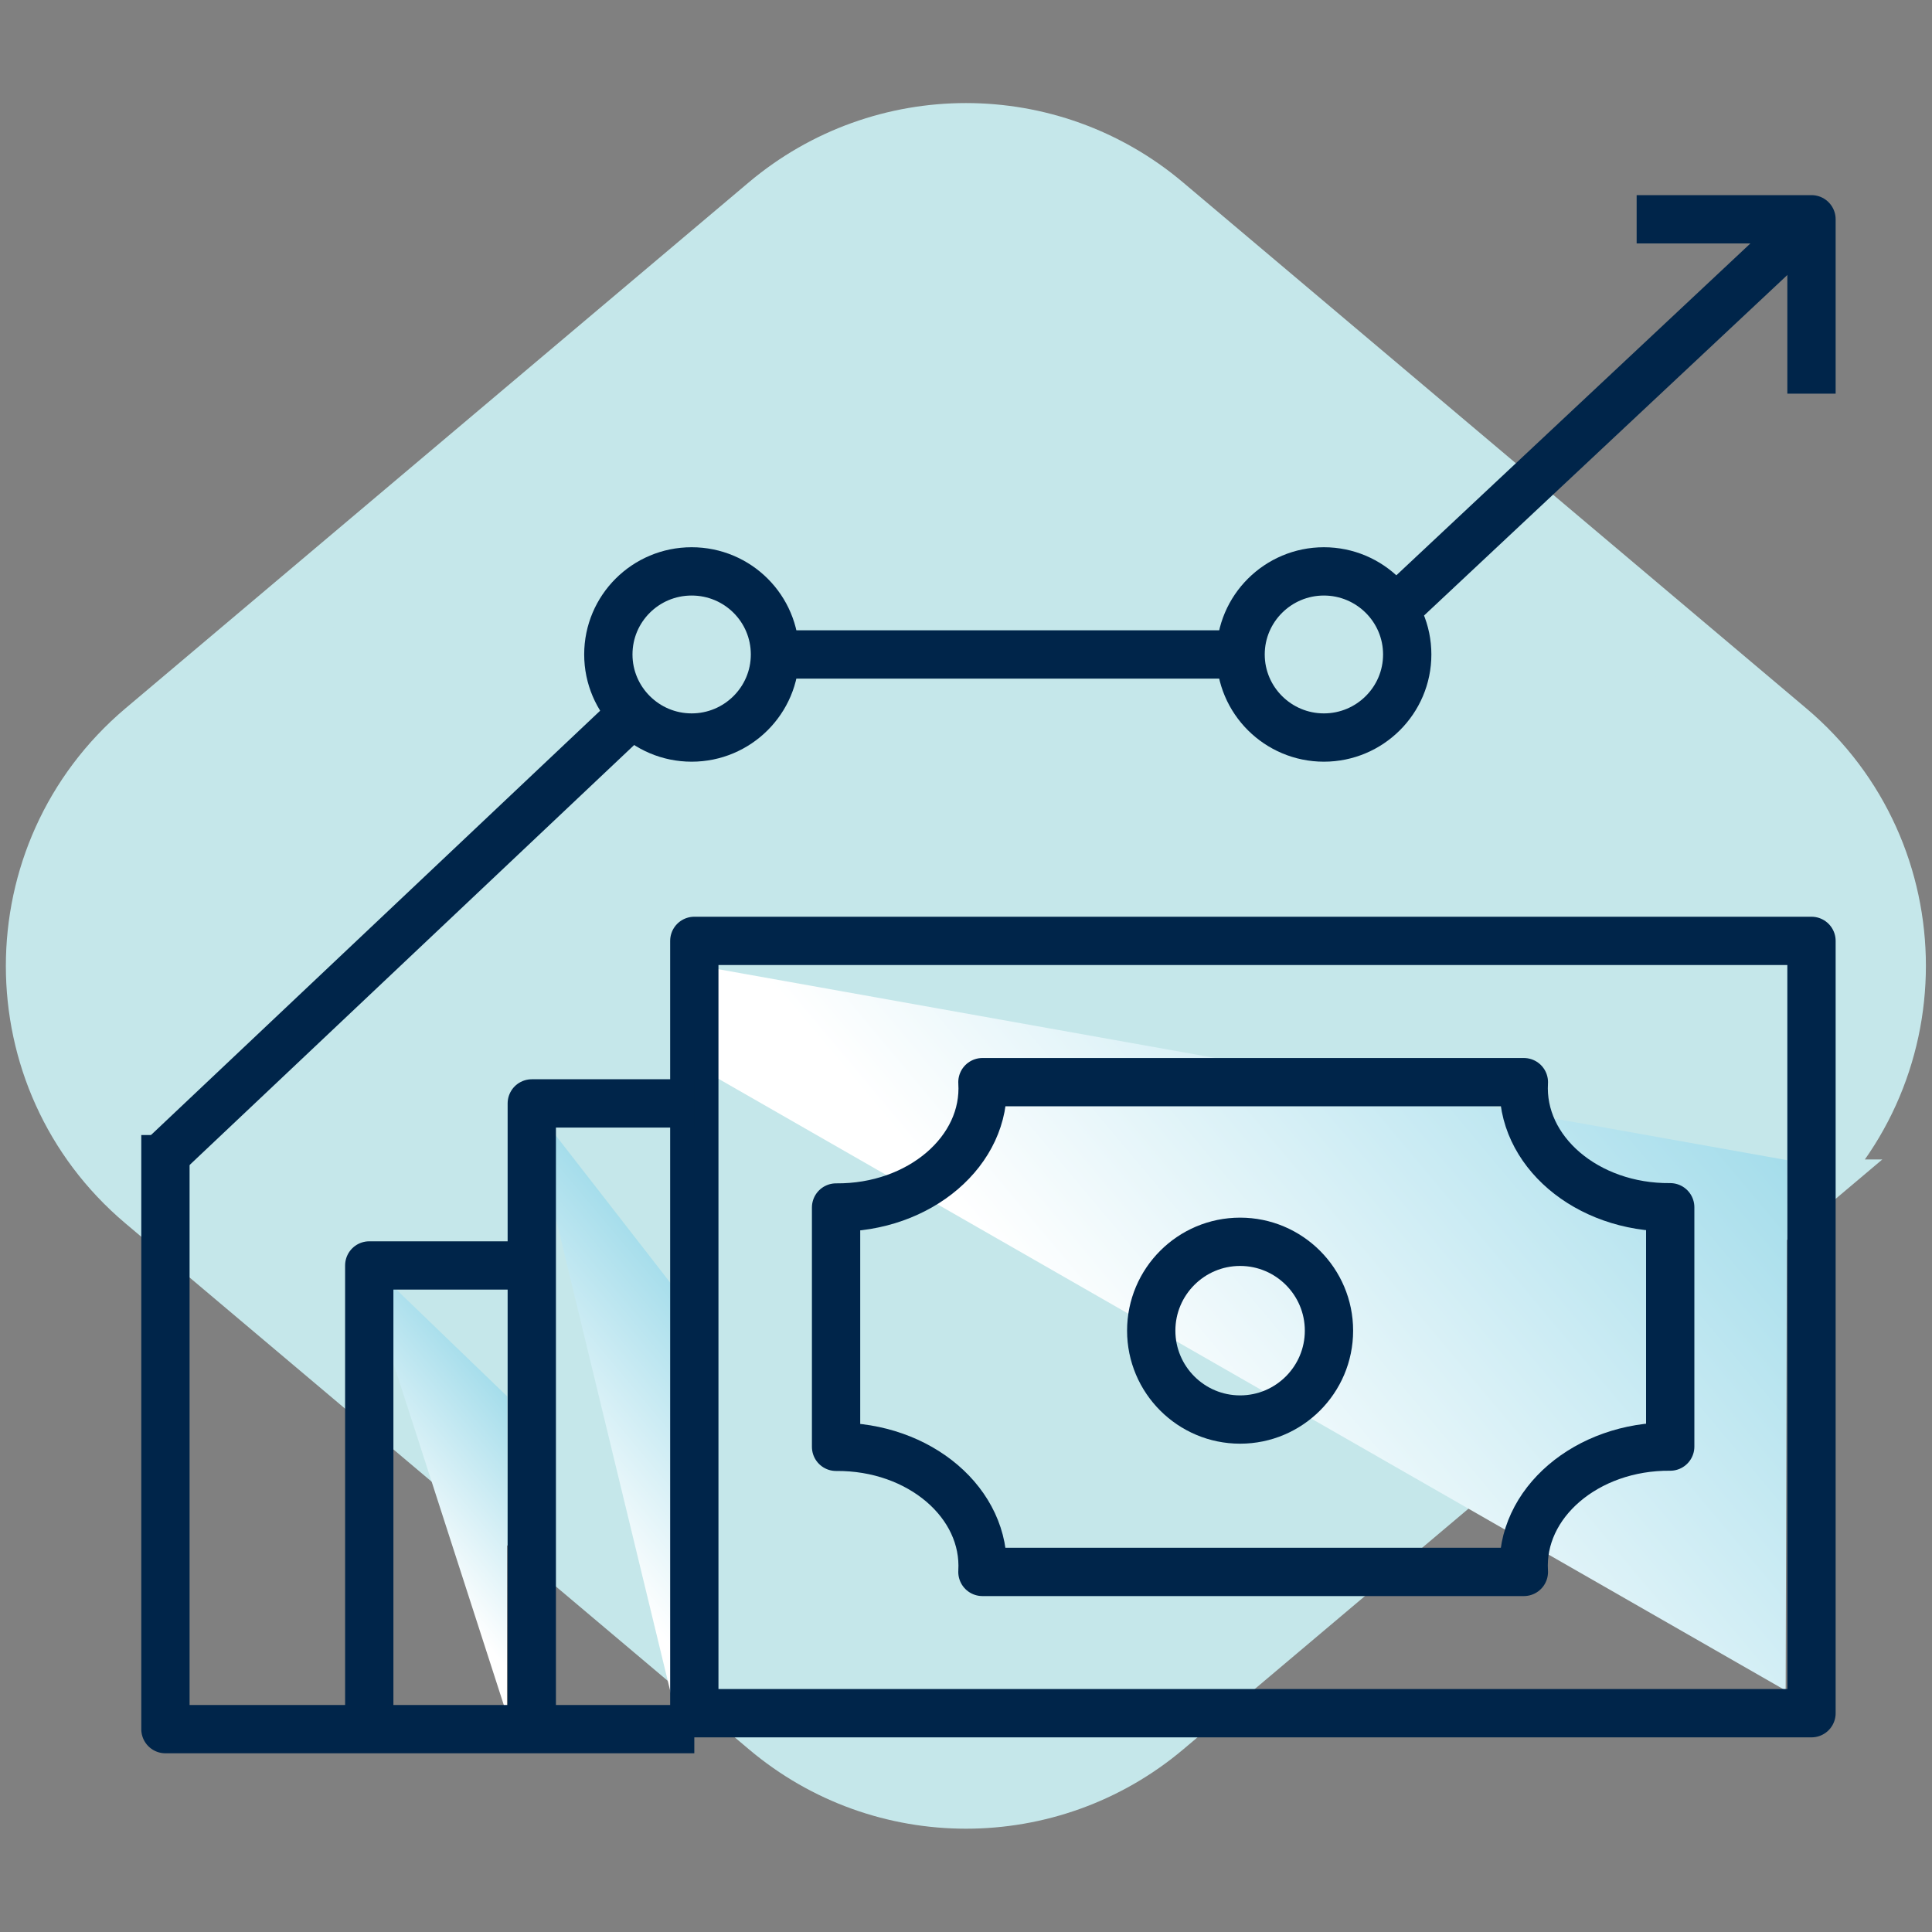
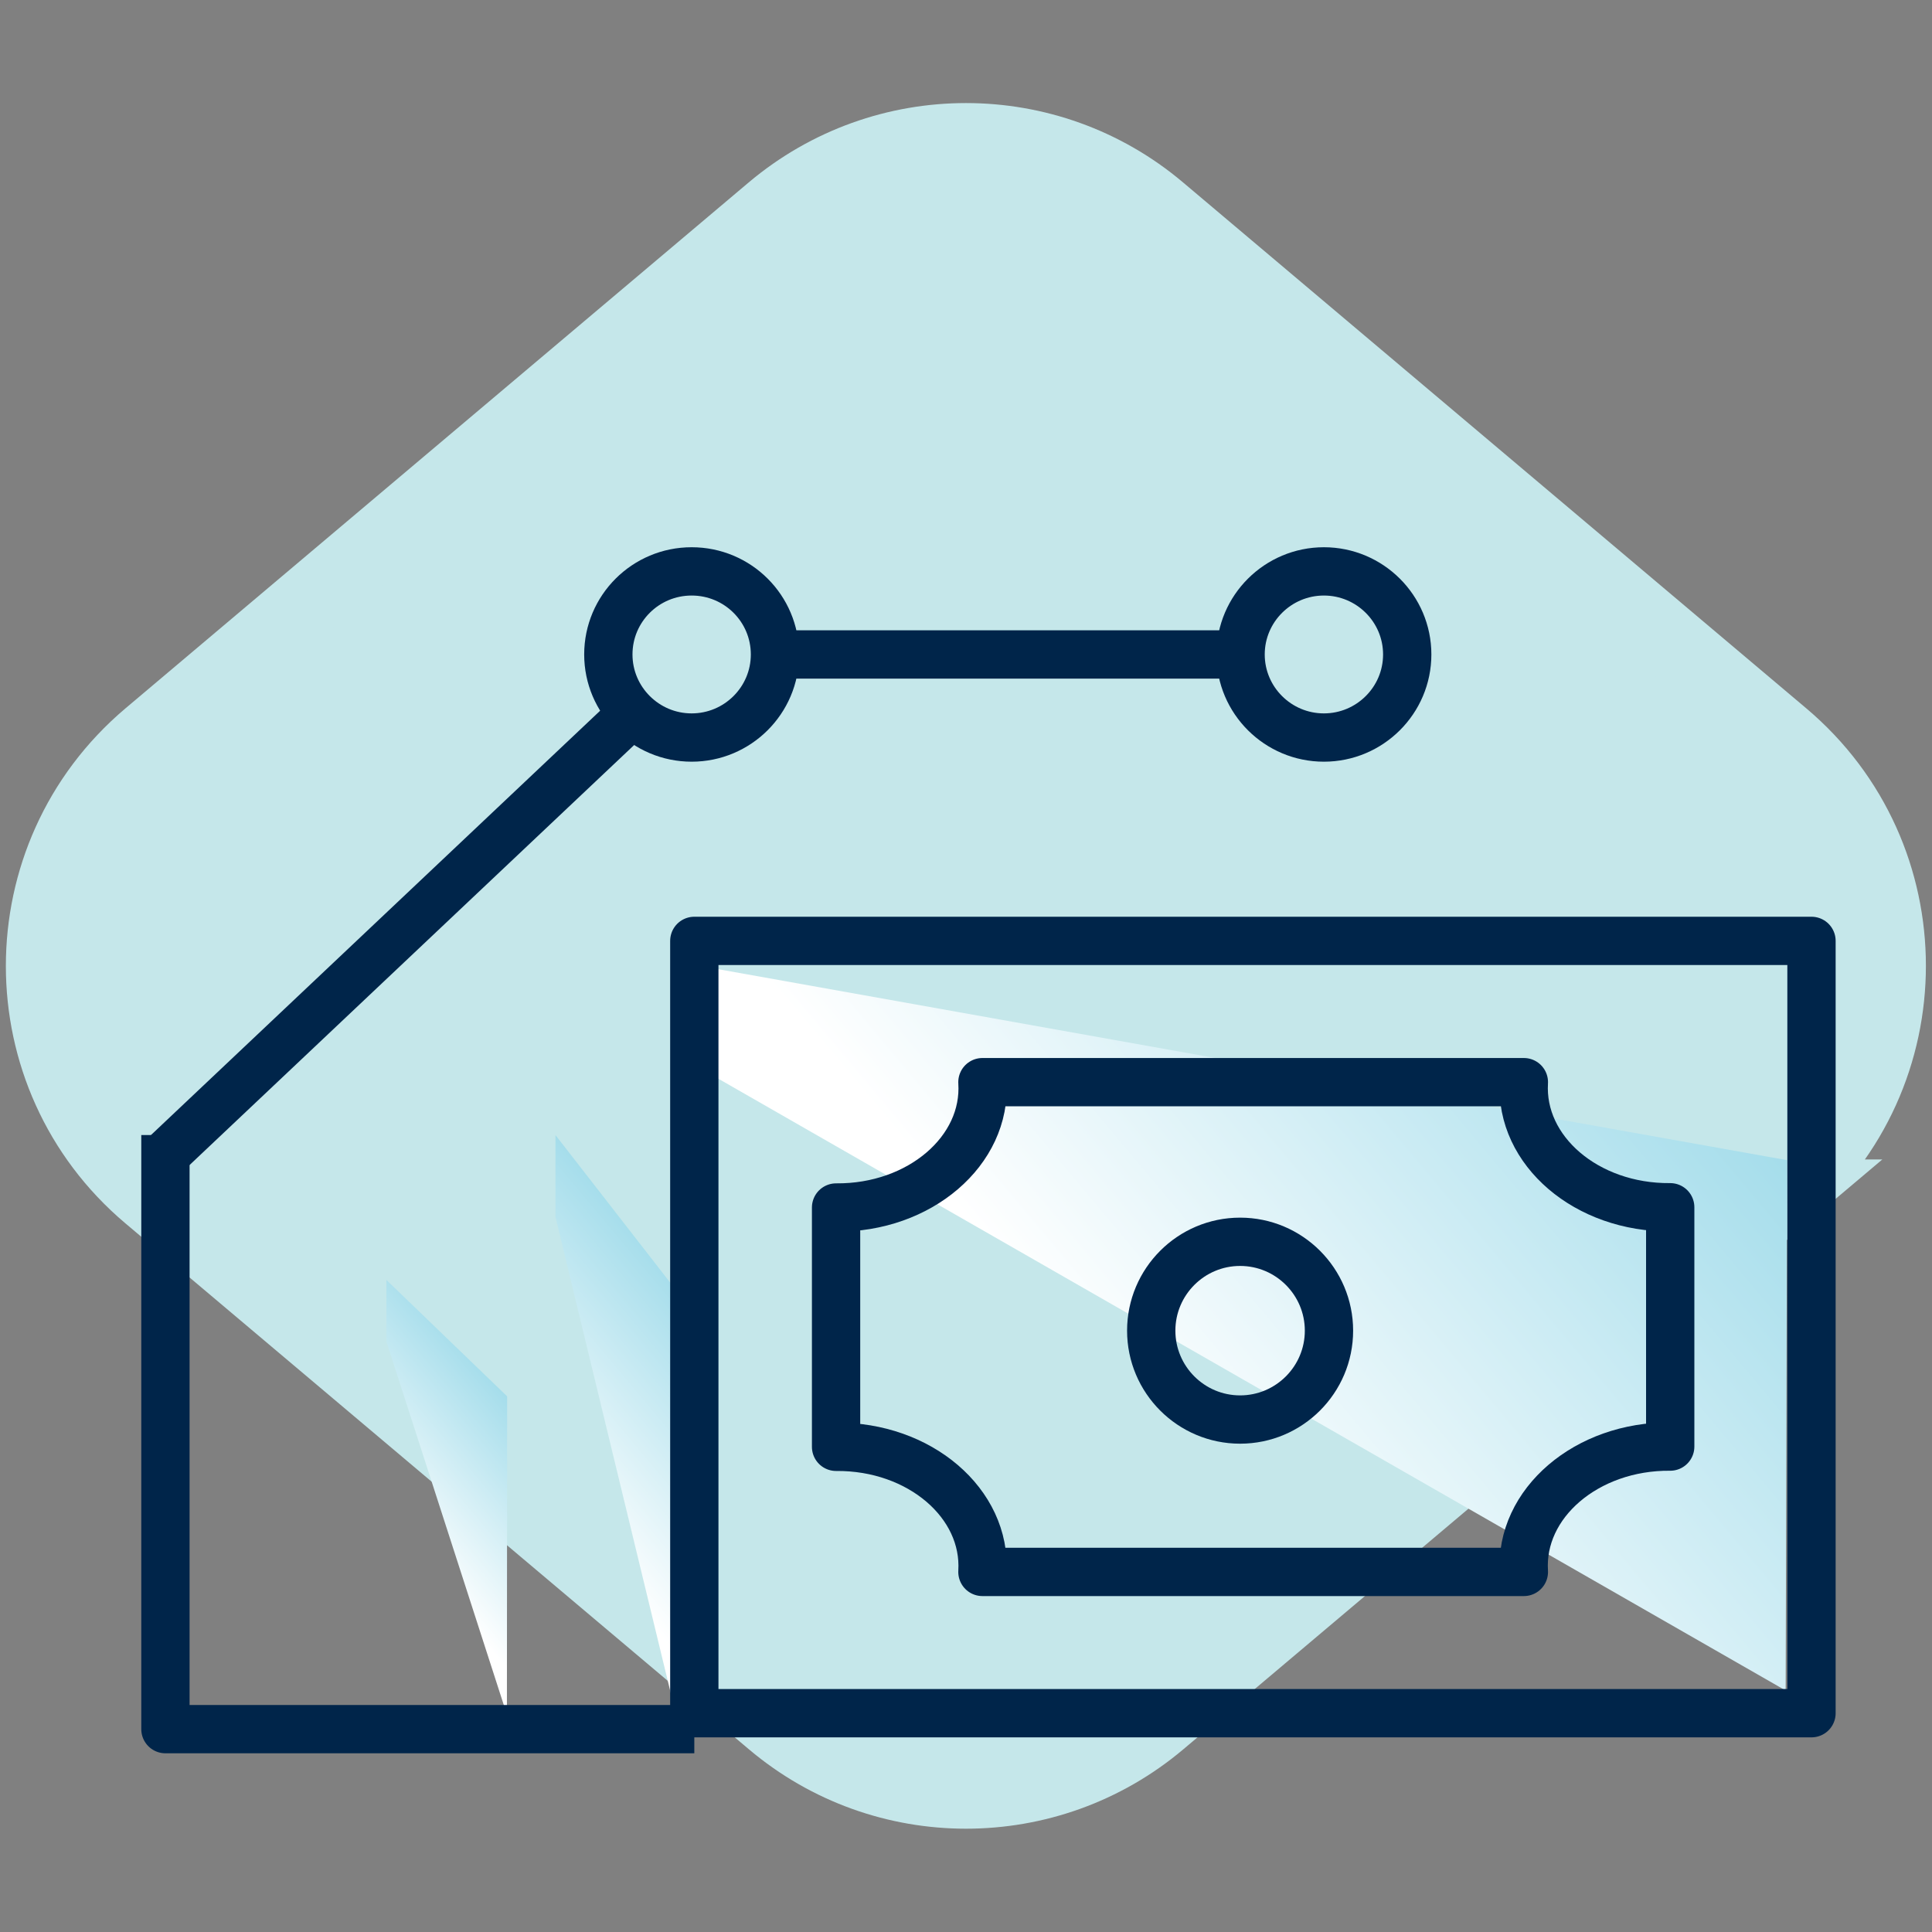
<svg xmlns="http://www.w3.org/2000/svg" xmlns:xlink="http://www.w3.org/1999/xlink" id="Money_Market" viewBox="0 0 80 80">
  <rect x="0" y="0" width="80" height="80" fill="#808080" stroke="none" />
  <defs>
    <style>
      .cls-1 {
        fill: url(#linear-gradient-2);
      }

      .cls-2 {
        fill: url(#linear-gradient-3);
      }

      .cls-3 {
        fill: none;
        stroke: #00254a;
        stroke-linejoin: round;
        stroke-width: 2px;
      }

      .cls-4 {
        fill: url(#linear-gradient);
      }

      .cls-5 {
        fill: #c5e7ea;
        stroke: #c5e7ea;
        stroke-miterlimit: 10;
        stroke-width: 3px;
      }
    </style>
    <linearGradient id="linear-gradient" x1="1099.03" y1="61.62" x2="1074.49" y2="41.03" gradientTransform="translate(1142.61) rotate(-180) scale(1 -1)" gradientUnits="userSpaceOnUse">
      <stop offset=".14" stop-color="#fff" />
      <stop offset="1" stop-color="#a5ddeb" />
    </linearGradient>
    <linearGradient id="linear-gradient-2" x1="1121.56" y1="62.73" x2="1112.67" y2="55.27" xlink:href="#linear-gradient" />
    <linearGradient id="linear-gradient-3" x1="1127.08" y1="64.49" x2="1120.59" y2="59.04" xlink:href="#linear-gradient" />
  </defs>
  <path class="cls-5" d="M73.84,49.51l-25.81,21.78c-4.64,3.91-11.42,3.91-16.05,0L6.16,49.51c-5.89-4.97-5.89-14.05,0-19.03L31.97,8.7c4.64-3.91,11.42-3.91,16.05,0l25.81,21.78c5.89,4.97,5.89,14.05,0,19.03Z" />
  <g>
    <polygon class="cls-4" points="29 40 74 48.04 73.94 70 29 44.24 29 40" />
    <polygon class="cls-1" points="23 47 28 53.43 27.99 71 23 50.39 23 47" />
    <polygon class="cls-2" points="16 53 21 57.82 20.99 71 16 55.55 16 53" />
    <polyline class="cls-3" points="6.85 47 6.85 71.6 28.75 71.6" />
    <path class="cls-3" d="M51.37,27.1c0-1.9,1.55-3.44,3.45-3.44s3.45,1.54,3.45,3.44-1.55,3.44-3.45,3.44-3.45-1.54-3.45-3.44Z" />
    <path class="cls-3" d="M25.19,27.1c0-1.9,1.54-3.44,3.45-3.44s3.45,1.54,3.45,3.44-1.55,3.44-3.45,3.44-3.45-1.54-3.45-3.44Z" />
    <line class="cls-3" x1="6.85" y1="47.81" x2="26.2" y2="29.53" />
-     <line class="cls-3" x1="58.27" y1="24.77" x2="75.01" y2="9.08" />
    <line class="cls-3" x1="32.1" y1="27.1" x2="51.37" y2="27.1" />
-     <polyline class="cls-3" points="67.77 9.08 75.01 9.08 75.01 16.3" />
    <rect class="cls-3" x="28.75" y="38.96" width="46.26" height="31.98" />
-     <polyline class="cls-3" points="22.02 70.95 22.02 52.4 22.02 45.69 28.75 45.69" />
    <line class="cls-3" x1="68.4" y1="71.08" x2="68.4" y2="70.95" />
    <line class="cls-3" x1="61.81" y1="71.08" x2="61.81" y2="70.95" />
-     <polyline class="cls-3" points="15.29 70.95 15.29 52.4 22.02 52.4" />
    <path class="cls-3" d="M55.03,55.1c0,2.03-1.65,3.68-3.68,3.68s-3.68-1.65-3.68-3.68,1.65-3.68,3.68-3.68,3.68,1.65,3.68,3.68Z" />
    <path class="cls-3" d="M34.62,59.91c3.46-.03,6.23,2.34,6.06,5.18h0s9.55,0,9.55,0h12.87,0c-.18-2.84,2.6-5.22,6.06-5.19h0v-9.91h0c-3.46.03-6.23-2.34-6.06-5.18h0s-10.69,0-10.69,0h-11.73,0c.18,2.84-2.6,5.22-6.06,5.19h0v9.91h0Z" />
  </g>
</svg>